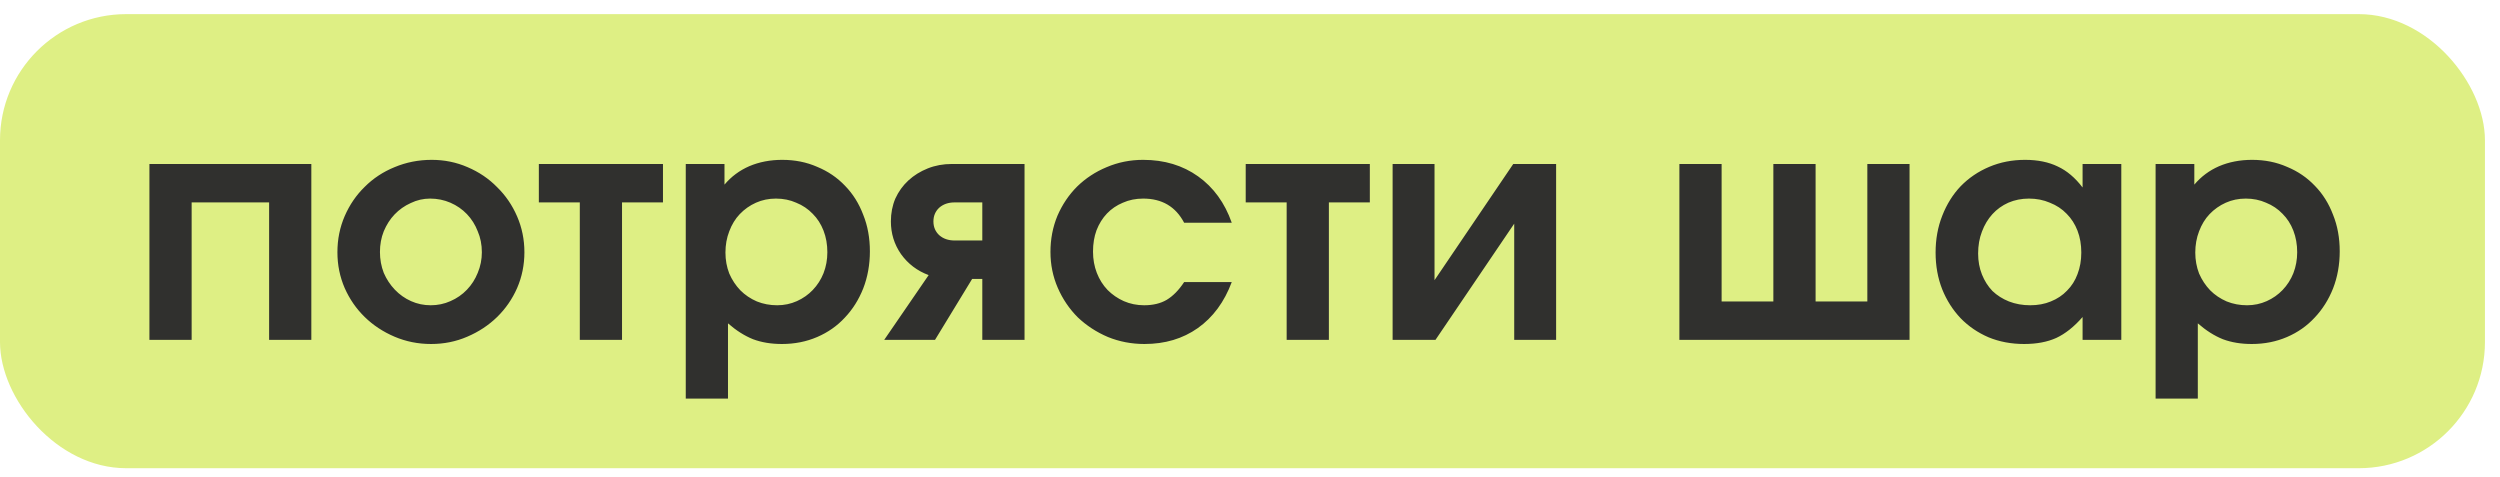
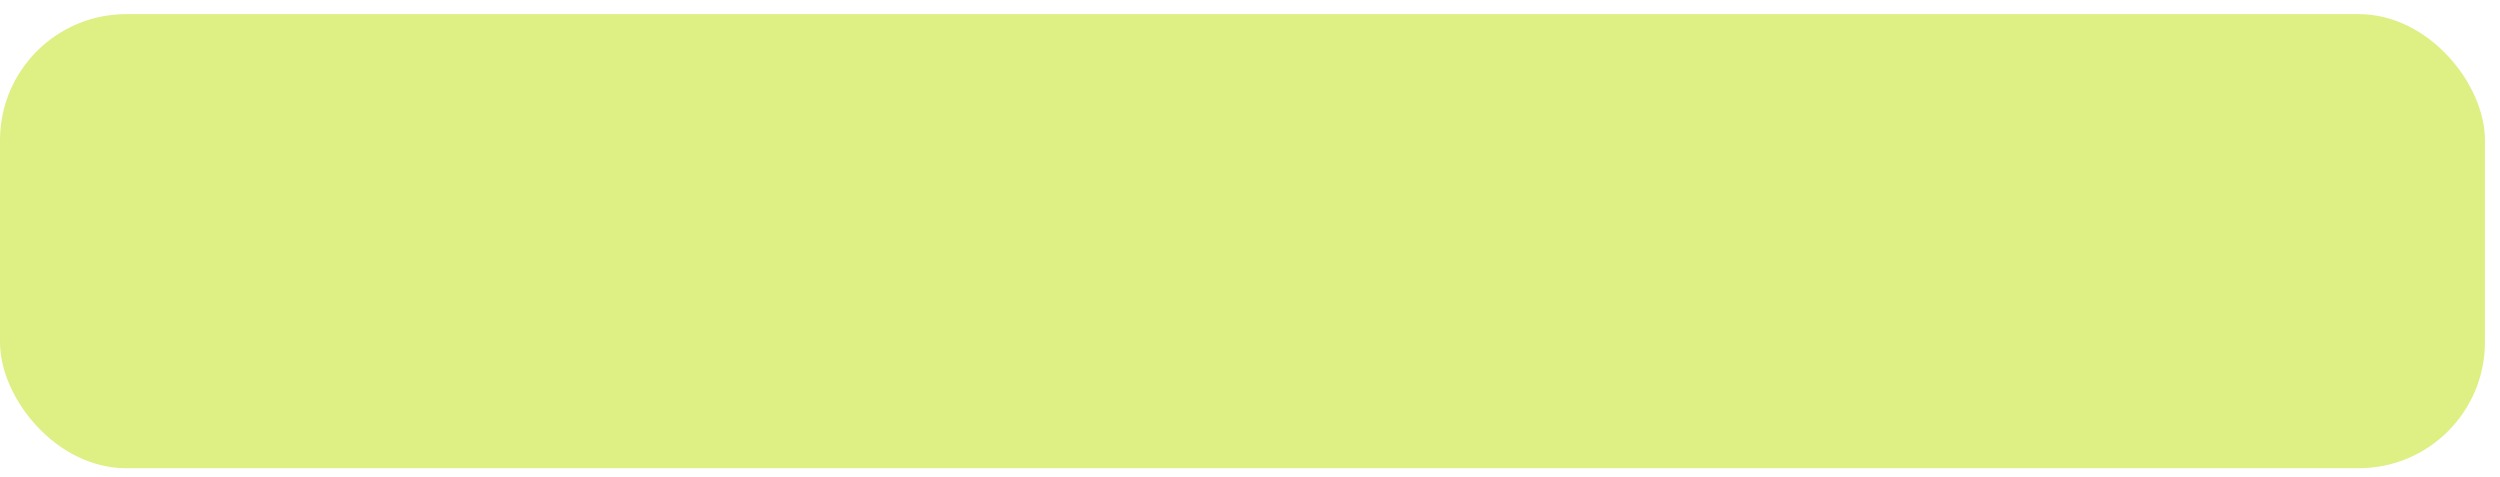
<svg xmlns="http://www.w3.org/2000/svg" width="152" height="29" viewBox="0 0 152 29" fill="none">
  <rect y="0.859" width="151.085" height="27.608" rx="7.672" fill="#DEEF84" />
-   <path d="M9.085 9.97H18.929V20.664H16.362V12.306H11.652V20.664H9.085V9.97ZM20.515 15.336C20.515 14.551 20.663 13.818 20.959 13.136C21.255 12.454 21.66 11.862 22.175 11.36C22.689 10.845 23.294 10.446 23.989 10.163C24.697 9.867 25.45 9.719 26.247 9.719C27.019 9.719 27.746 9.867 28.428 10.163C29.123 10.459 29.722 10.865 30.224 11.379C30.738 11.881 31.144 12.473 31.439 13.155C31.735 13.837 31.884 14.564 31.884 15.336C31.884 16.108 31.735 16.835 31.439 17.517C31.144 18.186 30.738 18.772 30.224 19.274C29.709 19.776 29.104 20.175 28.409 20.471C27.727 20.767 26.994 20.915 26.209 20.915C25.424 20.915 24.684 20.767 23.989 20.471C23.294 20.175 22.689 19.776 22.175 19.274C21.66 18.772 21.255 18.186 20.959 17.517C20.663 16.835 20.515 16.108 20.515 15.336ZM26.189 18.56C26.614 18.56 27.013 18.476 27.386 18.309C27.772 18.142 28.107 17.91 28.39 17.614C28.673 17.318 28.892 16.977 29.046 16.591C29.213 16.192 29.297 15.774 29.297 15.336C29.297 14.873 29.213 14.448 29.046 14.062C28.892 13.663 28.673 13.316 28.39 13.02C28.107 12.724 27.772 12.492 27.386 12.325C27 12.158 26.588 12.074 26.151 12.074C25.739 12.074 25.347 12.164 24.973 12.345C24.6 12.512 24.272 12.743 23.989 13.039C23.719 13.322 23.5 13.663 23.333 14.062C23.178 14.448 23.101 14.867 23.101 15.317C23.101 15.767 23.178 16.192 23.333 16.591C23.5 16.977 23.725 17.318 24.008 17.614C24.291 17.91 24.619 18.142 24.993 18.309C25.366 18.476 25.765 18.56 26.189 18.56ZM35.252 12.306H32.762V9.97H40.309V12.306H37.819V20.664H35.252V12.306ZM41.694 9.97H44.049V11.225C44.461 10.736 44.963 10.363 45.555 10.105C46.16 9.848 46.829 9.719 47.562 9.719C48.334 9.719 49.042 9.861 49.685 10.144C50.342 10.414 50.908 10.8 51.384 11.302C51.86 11.791 52.227 12.377 52.484 13.059C52.754 13.728 52.889 14.468 52.889 15.278C52.889 16.089 52.754 16.842 52.484 17.537C52.214 18.219 51.841 18.811 51.365 19.312C50.901 19.814 50.342 20.207 49.685 20.49C49.029 20.773 48.315 20.915 47.543 20.915C46.887 20.915 46.301 20.818 45.786 20.625C45.272 20.419 44.763 20.097 44.262 19.66V24.234H41.694V9.97ZM47.253 18.56C47.678 18.56 48.077 18.476 48.45 18.309C48.823 18.142 49.145 17.916 49.415 17.633C49.698 17.337 49.917 16.996 50.071 16.61C50.226 16.211 50.303 15.787 50.303 15.336C50.303 14.86 50.226 14.423 50.071 14.024C49.917 13.625 49.698 13.284 49.415 13.001C49.132 12.705 48.797 12.48 48.411 12.325C48.038 12.158 47.627 12.074 47.176 12.074C46.739 12.074 46.333 12.158 45.96 12.325C45.587 12.492 45.259 12.724 44.976 13.02C44.706 13.303 44.493 13.651 44.339 14.062C44.184 14.461 44.107 14.892 44.107 15.356C44.107 15.806 44.184 16.231 44.339 16.63C44.506 17.015 44.731 17.357 45.014 17.652C45.297 17.936 45.632 18.161 46.018 18.328C46.404 18.483 46.816 18.56 47.253 18.56ZM59.724 12.306H58.045C57.659 12.306 57.344 12.415 57.099 12.634C56.868 12.853 56.752 13.129 56.752 13.464C56.752 13.799 56.868 14.075 57.099 14.294C57.344 14.513 57.659 14.622 58.045 14.622H59.724V12.306ZM56.462 16.726C55.768 16.469 55.208 16.044 54.783 15.452C54.371 14.86 54.166 14.197 54.166 13.464C54.166 12.962 54.256 12.499 54.436 12.074C54.629 11.65 54.893 11.283 55.227 10.974C55.562 10.665 55.954 10.421 56.405 10.241C56.855 10.06 57.344 9.97 57.871 9.97H62.292V20.664H59.724V16.958H59.107L56.849 20.664H53.76L56.462 16.726ZM74.89 17.151C74.439 18.36 73.751 19.293 72.825 19.949C71.911 20.593 70.83 20.915 69.582 20.915C68.797 20.915 68.057 20.773 67.362 20.49C66.667 20.194 66.056 19.795 65.528 19.293C65.014 18.778 64.608 18.18 64.312 17.498C64.016 16.816 63.868 16.089 63.868 15.317C63.868 14.532 64.01 13.799 64.293 13.117C64.589 12.434 64.988 11.843 65.49 11.341C66.005 10.839 66.603 10.446 67.285 10.163C67.98 9.867 68.72 9.719 69.505 9.719C70.791 9.719 71.905 10.054 72.844 10.723C73.783 11.392 74.465 12.332 74.89 13.541H71.995C71.48 12.563 70.65 12.074 69.505 12.074C69.054 12.074 68.642 12.158 68.269 12.325C67.896 12.48 67.575 12.698 67.304 12.981C67.034 13.264 66.822 13.605 66.667 14.004C66.526 14.39 66.455 14.822 66.455 15.298C66.455 15.761 66.532 16.192 66.687 16.591C66.841 16.99 67.06 17.337 67.343 17.633C67.626 17.916 67.954 18.142 68.327 18.309C68.713 18.476 69.125 18.56 69.563 18.56C70.103 18.56 70.56 18.45 70.933 18.232C71.319 18 71.673 17.64 71.995 17.151H74.89ZM78.229 12.306H75.739V9.97H83.286V12.306H80.796V20.664H78.229V12.306ZM84.671 9.97H87.219V17.035L92.006 9.97H94.612V20.664H92.064V13.599L87.277 20.664H84.671V9.97ZM102.107 9.97H104.674V18.328H107.82V9.97H110.388V18.328H113.534V9.97H116.101V20.664H102.107V9.97ZM117.684 15.356C117.684 14.545 117.819 13.799 118.089 13.117C118.359 12.422 118.733 11.823 119.209 11.322C119.698 10.82 120.277 10.427 120.946 10.144C121.615 9.861 122.342 9.719 123.127 9.719C123.899 9.719 124.562 9.855 125.115 10.125C125.668 10.382 126.17 10.807 126.621 11.399V9.97H128.975V20.664H126.621V19.274C126.106 19.866 125.572 20.29 125.019 20.548C124.478 20.792 123.828 20.915 123.069 20.915C122.284 20.915 121.564 20.779 120.907 20.509C120.251 20.226 119.685 19.84 119.209 19.351C118.733 18.849 118.359 18.264 118.089 17.595C117.819 16.913 117.684 16.166 117.684 15.356ZM120.27 15.414C120.27 15.877 120.348 16.301 120.502 16.687C120.656 17.073 120.869 17.408 121.139 17.691C121.422 17.961 121.757 18.174 122.143 18.328C122.542 18.483 122.973 18.56 123.436 18.56C123.899 18.56 124.317 18.483 124.69 18.328C125.076 18.174 125.405 17.955 125.675 17.672C125.958 17.389 126.17 17.054 126.312 16.668C126.466 16.269 126.543 15.832 126.543 15.356C126.543 14.867 126.466 14.423 126.312 14.024C126.157 13.625 125.939 13.284 125.656 13.001C125.372 12.705 125.031 12.48 124.633 12.325C124.247 12.158 123.822 12.074 123.359 12.074C122.908 12.074 122.49 12.158 122.104 12.325C121.731 12.492 121.409 12.724 121.139 13.02C120.869 13.316 120.656 13.67 120.502 14.082C120.348 14.48 120.27 14.925 120.27 15.414ZM131.06 9.97H133.415V11.225C133.827 10.736 134.328 10.363 134.92 10.105C135.525 9.848 136.194 9.719 136.928 9.719C137.7 9.719 138.408 9.861 139.051 10.144C139.707 10.414 140.273 10.8 140.749 11.302C141.226 11.791 141.592 12.377 141.85 13.059C142.12 13.728 142.255 14.468 142.255 15.278C142.255 16.089 142.12 16.842 141.85 17.537C141.579 18.219 141.206 18.811 140.73 19.312C140.267 19.814 139.707 20.207 139.051 20.49C138.395 20.773 137.68 20.915 136.908 20.915C136.252 20.915 135.667 20.818 135.152 20.625C134.637 20.419 134.129 20.097 133.627 19.66V24.234H131.06V9.97ZM136.619 18.56C137.044 18.56 137.442 18.476 137.816 18.309C138.189 18.142 138.51 17.916 138.781 17.633C139.064 17.337 139.283 16.996 139.437 16.61C139.591 16.211 139.669 15.787 139.669 15.336C139.669 14.86 139.591 14.423 139.437 14.024C139.283 13.625 139.064 13.284 138.781 13.001C138.498 12.705 138.163 12.48 137.777 12.325C137.404 12.158 136.992 12.074 136.542 12.074C136.104 12.074 135.699 12.158 135.326 12.325C134.952 12.492 134.624 12.724 134.341 13.02C134.071 13.303 133.859 13.651 133.704 14.062C133.55 14.461 133.473 14.892 133.473 15.356C133.473 15.806 133.55 16.231 133.704 16.63C133.872 17.015 134.097 17.357 134.38 17.652C134.663 17.936 134.998 18.161 135.384 18.328C135.77 18.483 136.181 18.56 136.619 18.56Z" fill="#30302E" />
</svg>